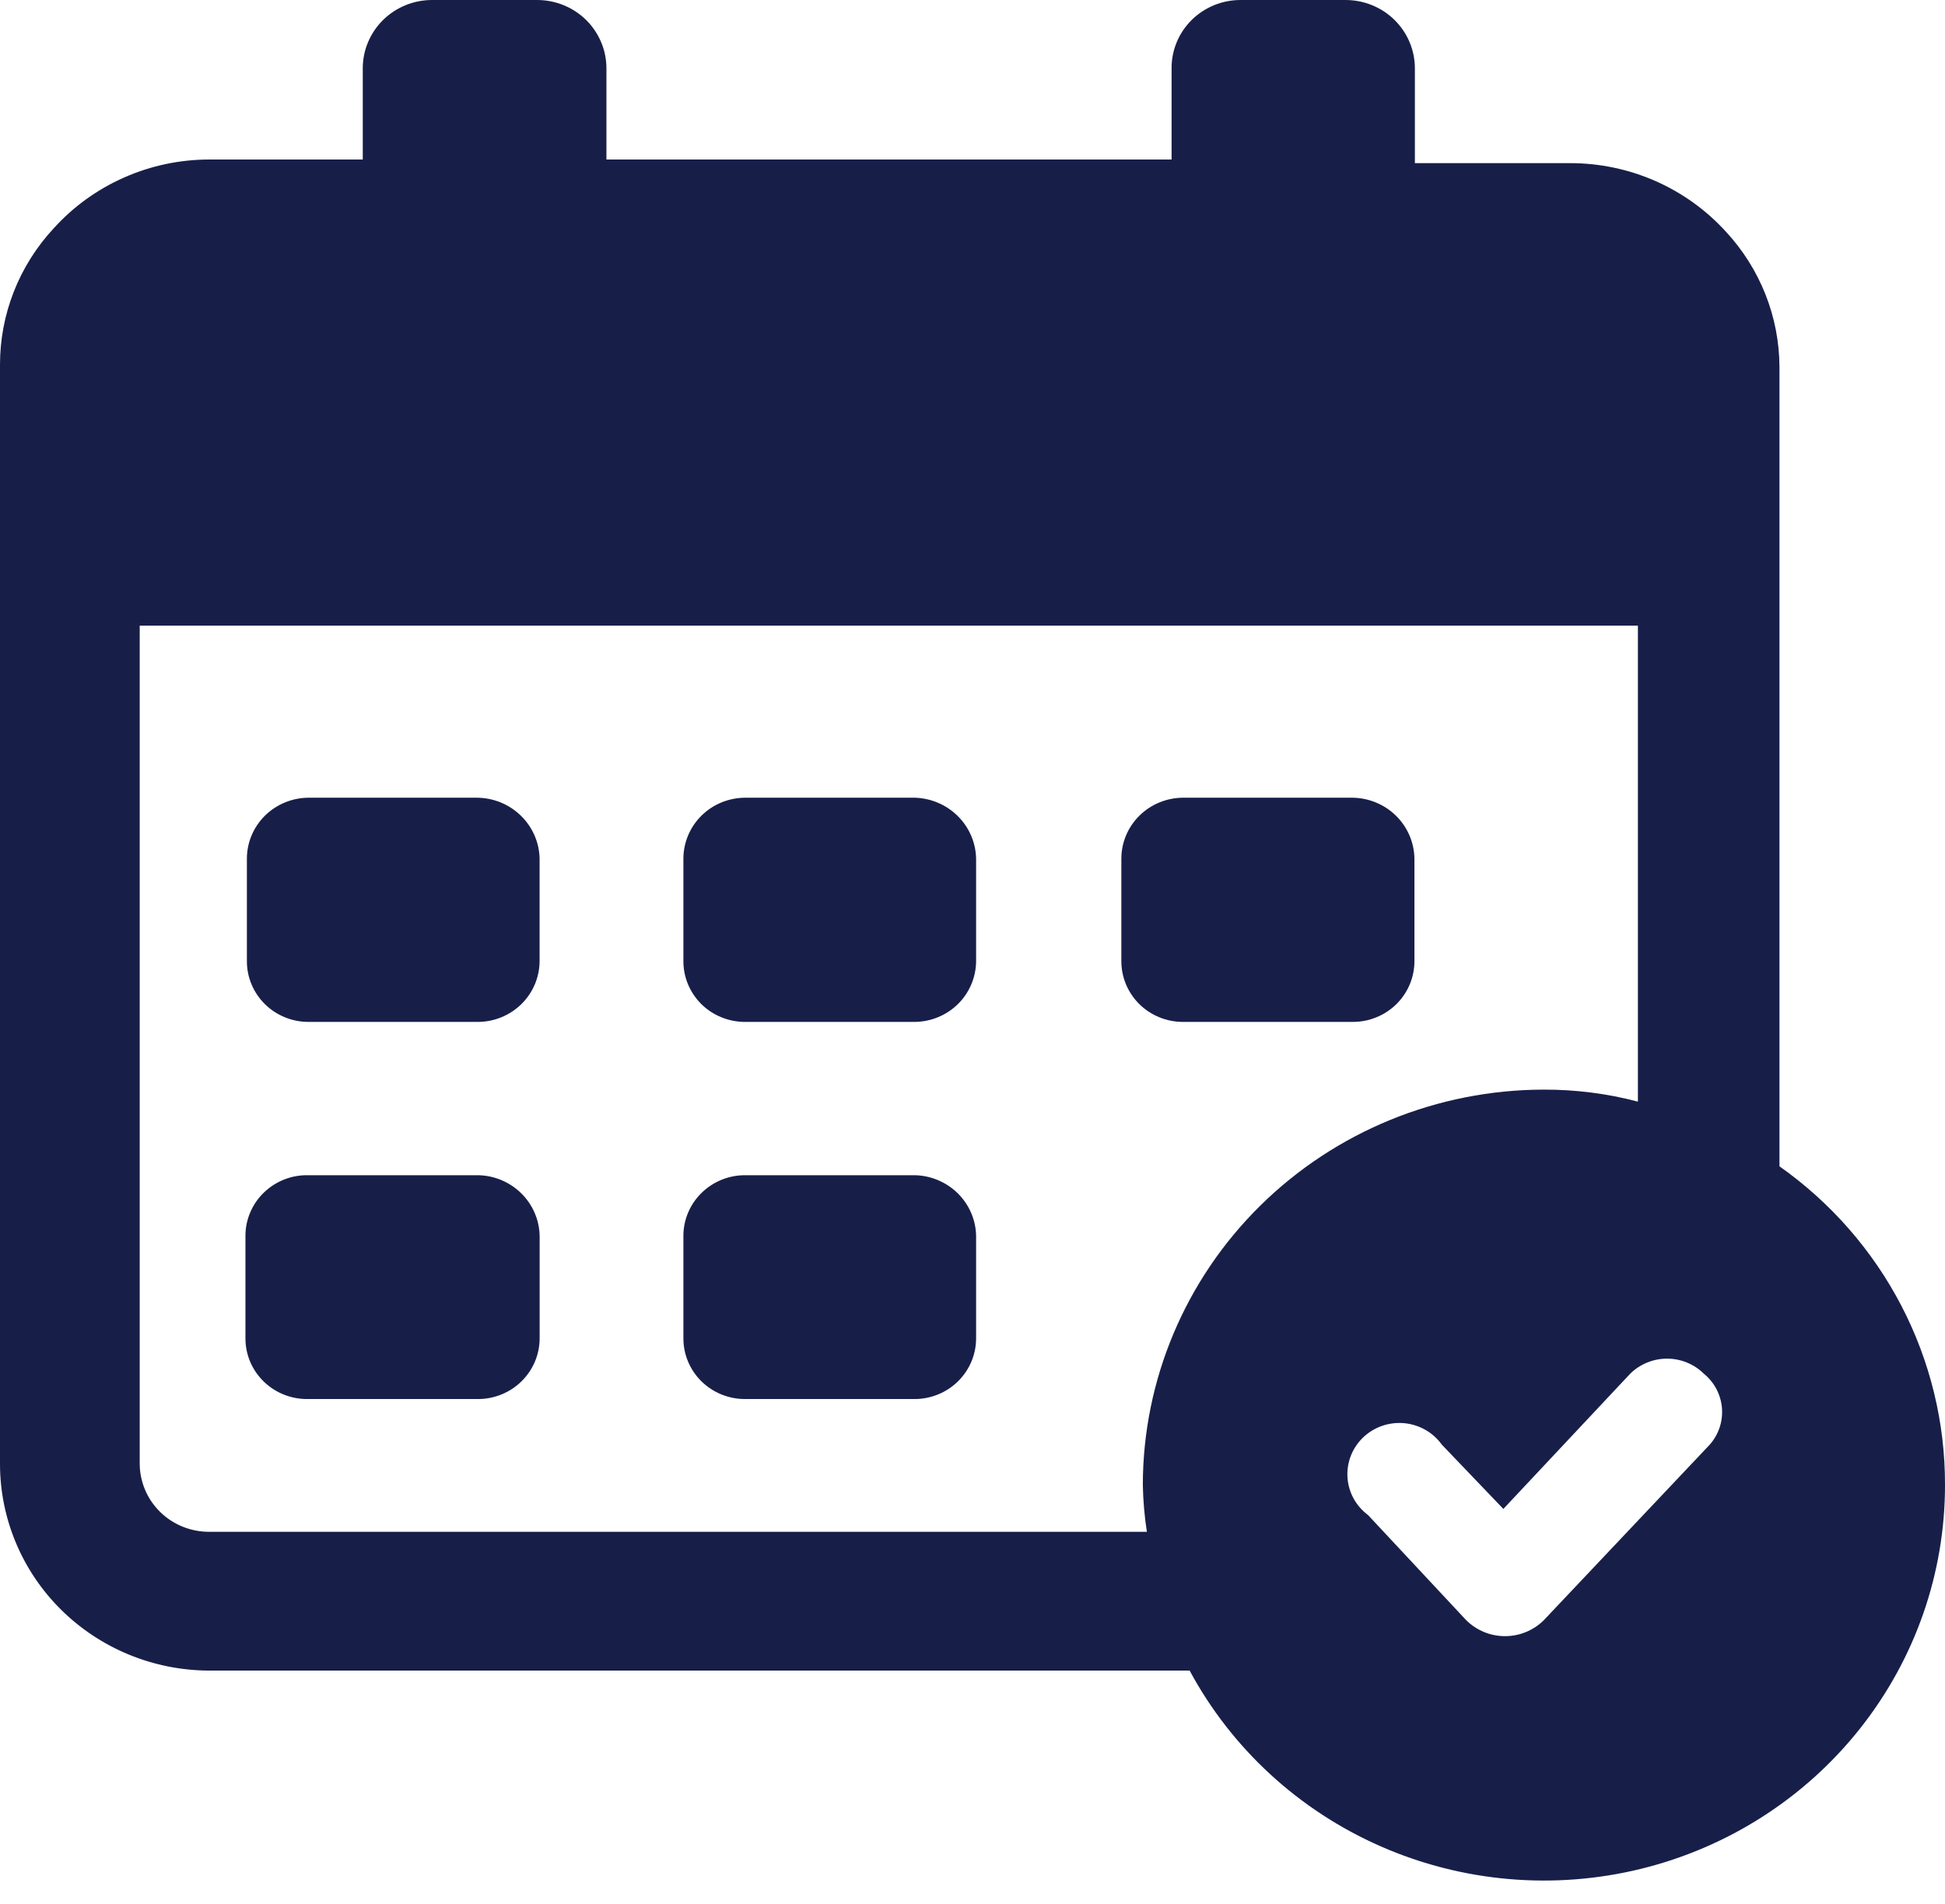
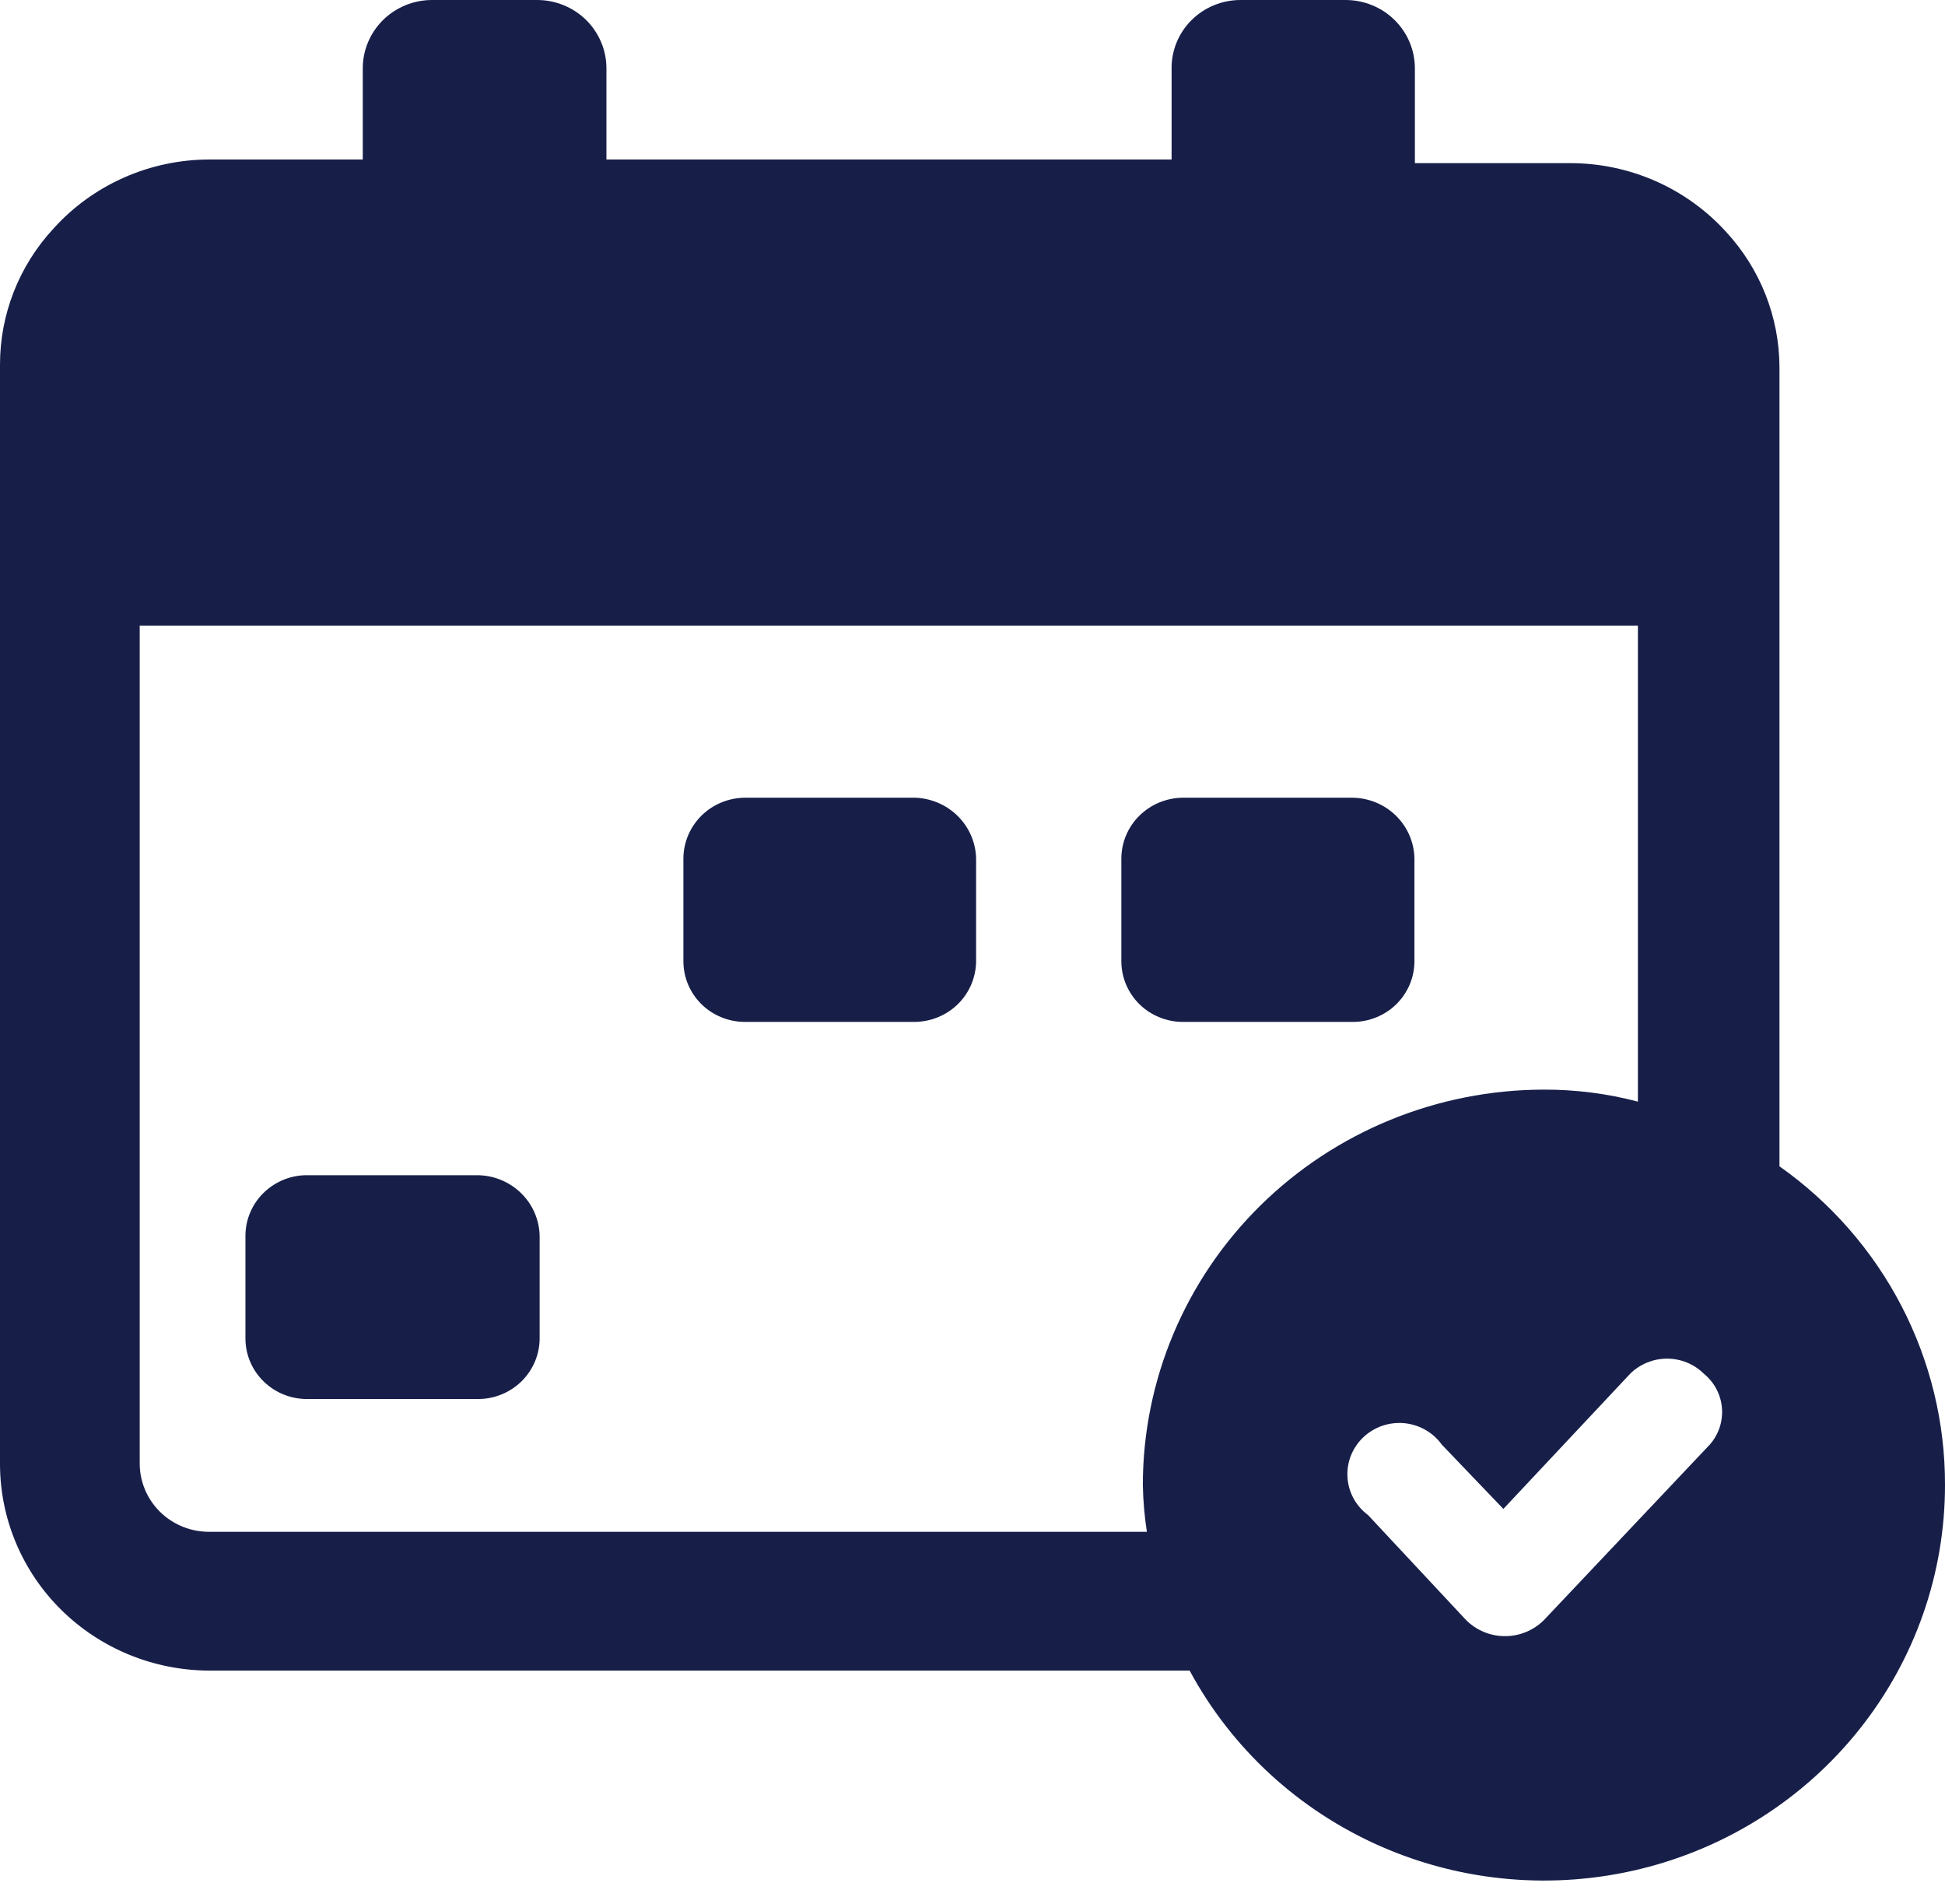
<svg xmlns="http://www.w3.org/2000/svg" width="47" height="46" viewBox="0 0 47 46" fill="none">
-   <path d="M22.108 28.395H18.001C17.608 28.395 17.231 28.549 16.953 28.822C16.674 29.095 16.516 29.465 16.514 29.853V32.337C16.514 32.726 16.67 33.099 16.949 33.374C17.228 33.649 17.607 33.803 18.001 33.803H22.108C22.501 33.801 22.877 33.645 23.154 33.371C23.431 33.096 23.587 32.724 23.587 32.337V29.853C23.578 29.469 23.419 29.104 23.144 28.832C22.868 28.561 22.497 28.404 22.108 28.395Z" fill="#171F49" />
  <path d="M11.516 28.395H7.454C7.256 28.39 7.06 28.424 6.876 28.495C6.692 28.567 6.524 28.673 6.382 28.809C6.24 28.944 6.127 29.107 6.05 29.286C5.972 29.465 5.932 29.657 5.931 29.852V32.337C5.931 32.532 5.97 32.726 6.047 32.906C6.124 33.086 6.237 33.249 6.379 33.386C6.521 33.522 6.689 33.63 6.874 33.701C7.058 33.773 7.256 33.807 7.454 33.803H11.552C11.946 33.803 12.325 33.648 12.604 33.373C12.883 33.098 13.04 32.725 13.04 32.337V29.852C13.03 29.461 12.865 29.089 12.58 28.817C12.295 28.544 11.913 28.392 11.516 28.395Z" fill="#171F49" />
  <path d="M22.108 19.274H18.001C17.608 19.277 17.23 19.432 16.952 19.706C16.674 19.981 16.516 20.352 16.514 20.741V23.225C16.514 23.417 16.552 23.608 16.627 23.786C16.702 23.964 16.811 24.125 16.949 24.262C17.087 24.398 17.252 24.506 17.432 24.579C17.613 24.653 17.806 24.691 18.001 24.691H22.108C22.5 24.686 22.875 24.53 23.152 24.256C23.428 23.982 23.584 23.611 23.587 23.225V20.741C23.578 20.356 23.419 19.989 23.144 19.717C22.869 19.444 22.498 19.286 22.108 19.274Z" fill="#171F49" />
-   <path d="M11.516 19.274H7.454C7.06 19.277 6.683 19.432 6.404 19.706C6.126 19.981 5.968 20.352 5.966 20.741V23.225C5.966 23.417 6.004 23.608 6.079 23.786C6.154 23.964 6.263 24.125 6.402 24.262C6.54 24.398 6.704 24.506 6.884 24.579C7.065 24.653 7.258 24.691 7.454 24.691H11.551C11.945 24.689 12.322 24.533 12.601 24.259C12.879 23.985 13.037 23.613 13.039 23.225V20.741C13.03 20.348 12.865 19.976 12.58 19.702C12.296 19.428 11.914 19.274 11.516 19.274Z" fill="#171F49" />
  <path d="M32.691 19.274H28.584C28.191 19.277 27.814 19.432 27.535 19.706C27.256 19.981 27.099 20.352 27.097 20.741V23.225C27.097 23.417 27.135 23.608 27.21 23.786C27.285 23.964 27.394 24.125 27.532 24.262C27.671 24.398 27.835 24.506 28.015 24.579C28.195 24.653 28.389 24.691 28.584 24.691H32.691C33.086 24.691 33.464 24.536 33.743 24.262C34.022 23.986 34.179 23.614 34.179 23.225V20.741C34.172 20.354 34.013 19.985 33.735 19.711C33.458 19.438 33.084 19.281 32.691 19.274Z" fill="#171F49" />
  <path d="M43 28.18V8.866C42.995 7.658 42.535 6.494 41.709 5.601C41.235 5.08 40.656 4.662 40.008 4.376C39.361 4.091 38.659 3.942 37.949 3.942H34.19V1.659C34.191 1.441 34.148 1.225 34.064 1.023C33.98 0.821 33.856 0.638 33.699 0.483C33.543 0.329 33.357 0.207 33.152 0.124C32.947 0.041 32.728 -0.001 32.506 2.39808e-05H29.985C29.764 -0.001 29.545 0.041 29.341 0.124C29.137 0.207 28.951 0.329 28.795 0.484C28.639 0.638 28.516 0.822 28.433 1.024C28.35 1.225 28.308 1.441 28.311 1.659V3.854H14.654V1.659C14.655 1.441 14.613 1.225 14.528 1.023C14.444 0.821 14.32 0.638 14.164 0.483C14.007 0.329 13.821 0.207 13.616 0.124C13.411 0.041 13.192 -0.001 12.97 2.39808e-05H10.449C10.228 -0.001 10.008 0.041 9.804 0.124C9.599 0.207 9.413 0.329 9.256 0.483C9.1 0.638 8.976 0.821 8.892 1.023C8.807 1.225 8.765 1.441 8.766 1.659V3.854H5.06C4.35 3.854 3.648 4.002 3.001 4.288C2.353 4.574 1.773 4.991 1.301 5.513C0.46 6.416 -0.004 7.597 2.71446e-05 8.823V35.387C0.005 36.704 0.537 37.966 1.481 38.898C2.426 39.83 3.705 40.357 5.042 40.364H28.747C29.762 42.248 31.386 43.742 33.363 44.61C35.339 45.478 37.554 45.669 39.653 45.154C41.753 44.638 43.617 43.444 44.948 41.763C46.279 40.082 47.002 38.011 47 35.878C47.004 34.374 46.642 32.89 45.947 31.551C45.251 30.212 44.241 29.056 43 28.18ZM27.616 35.878C27.623 36.258 27.656 36.636 27.714 37.011H5.06C4.838 37.012 4.619 36.97 4.414 36.887C4.209 36.804 4.023 36.682 3.867 36.528C3.71 36.373 3.586 36.19 3.502 35.988C3.418 35.786 3.375 35.57 3.376 35.352V15.117H39.579V26.617C38.838 26.422 38.075 26.325 37.308 26.327C34.738 26.329 32.274 27.337 30.457 29.127C28.64 30.918 27.618 33.346 27.616 35.878ZM41.316 34.904L37.308 39.144C37.185 39.267 37.039 39.364 36.877 39.431C36.716 39.498 36.543 39.532 36.368 39.532C36.193 39.532 36.02 39.498 35.858 39.431C35.697 39.364 35.551 39.267 35.428 39.144L33.059 36.607C32.914 36.499 32.794 36.362 32.708 36.205C32.623 36.048 32.572 35.874 32.561 35.695C32.55 35.517 32.578 35.339 32.643 35.172C32.709 35.005 32.81 34.855 32.94 34.73C33.07 34.606 33.226 34.511 33.397 34.451C33.568 34.392 33.75 34.37 33.931 34.386C34.111 34.403 34.286 34.458 34.443 34.547C34.6 34.636 34.736 34.758 34.84 34.904L36.328 36.458L39.392 33.192C39.509 33.076 39.648 32.985 39.801 32.922C39.954 32.859 40.118 32.827 40.283 32.827C40.449 32.827 40.613 32.859 40.766 32.922C40.918 32.985 41.057 33.076 41.174 33.192C41.299 33.294 41.402 33.42 41.477 33.562C41.551 33.704 41.597 33.859 41.61 34.019C41.623 34.178 41.604 34.338 41.554 34.49C41.503 34.642 41.423 34.783 41.316 34.904Z" fill="#171F49" />
</svg>